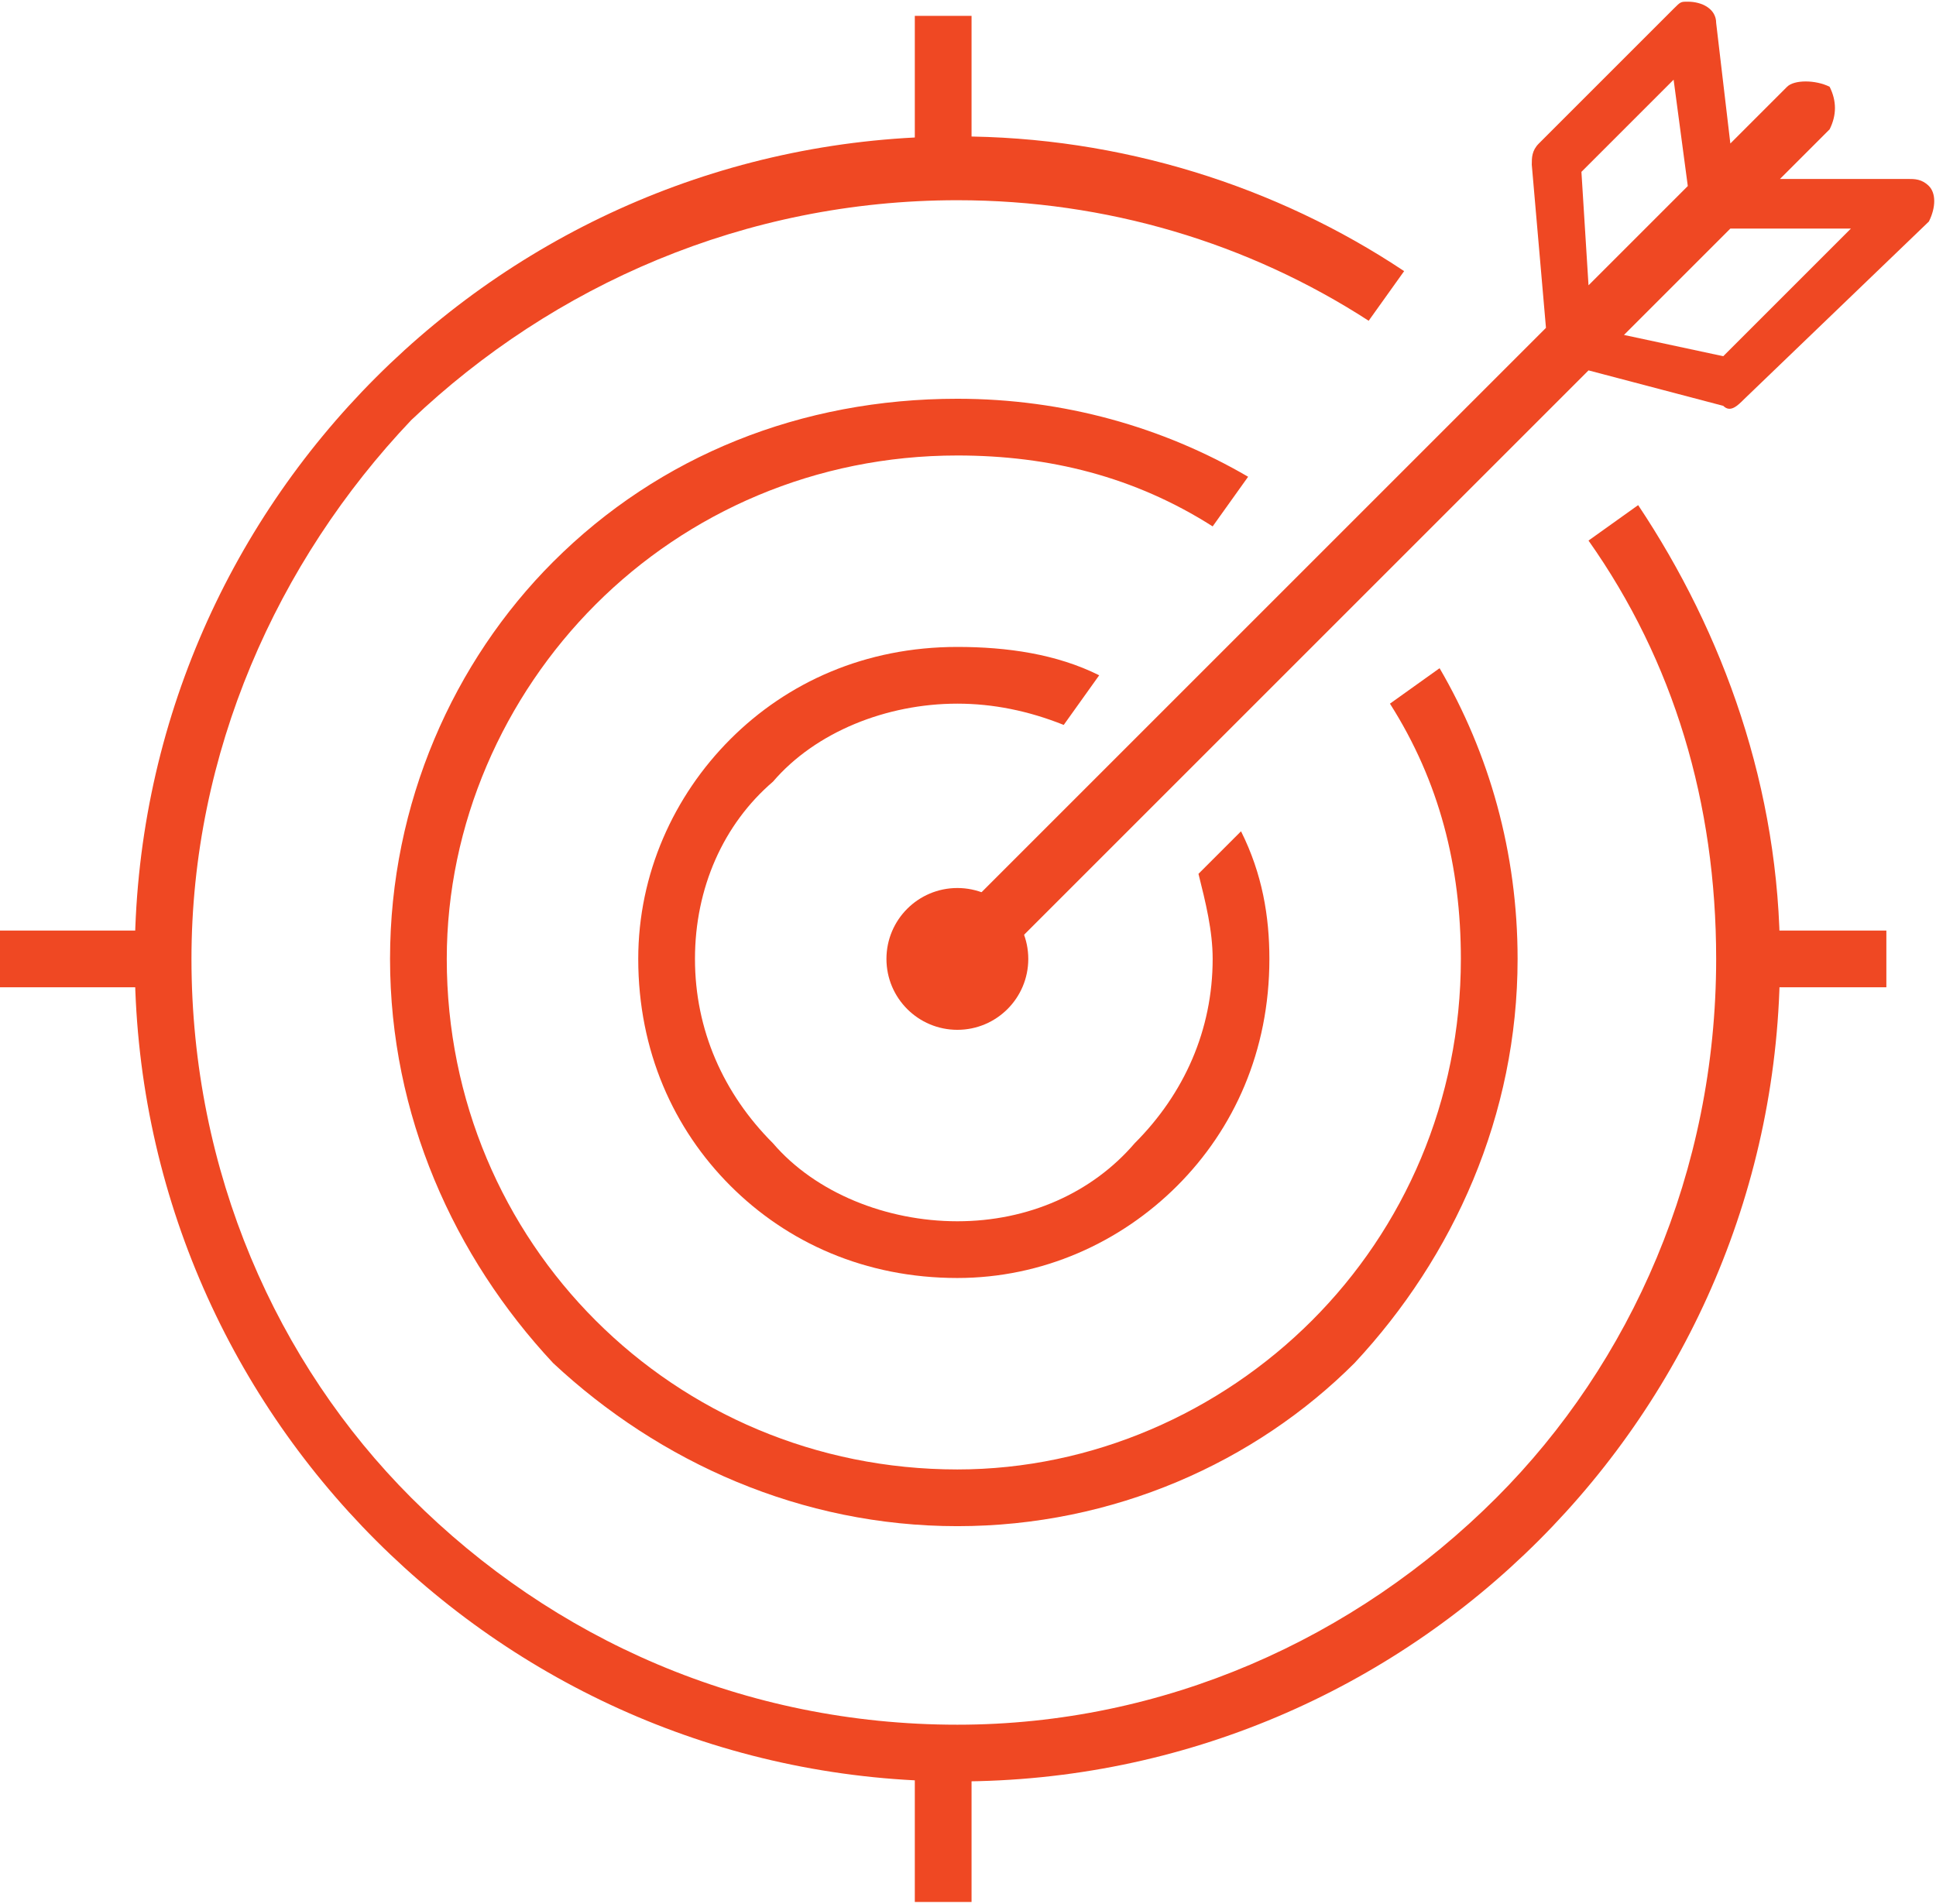
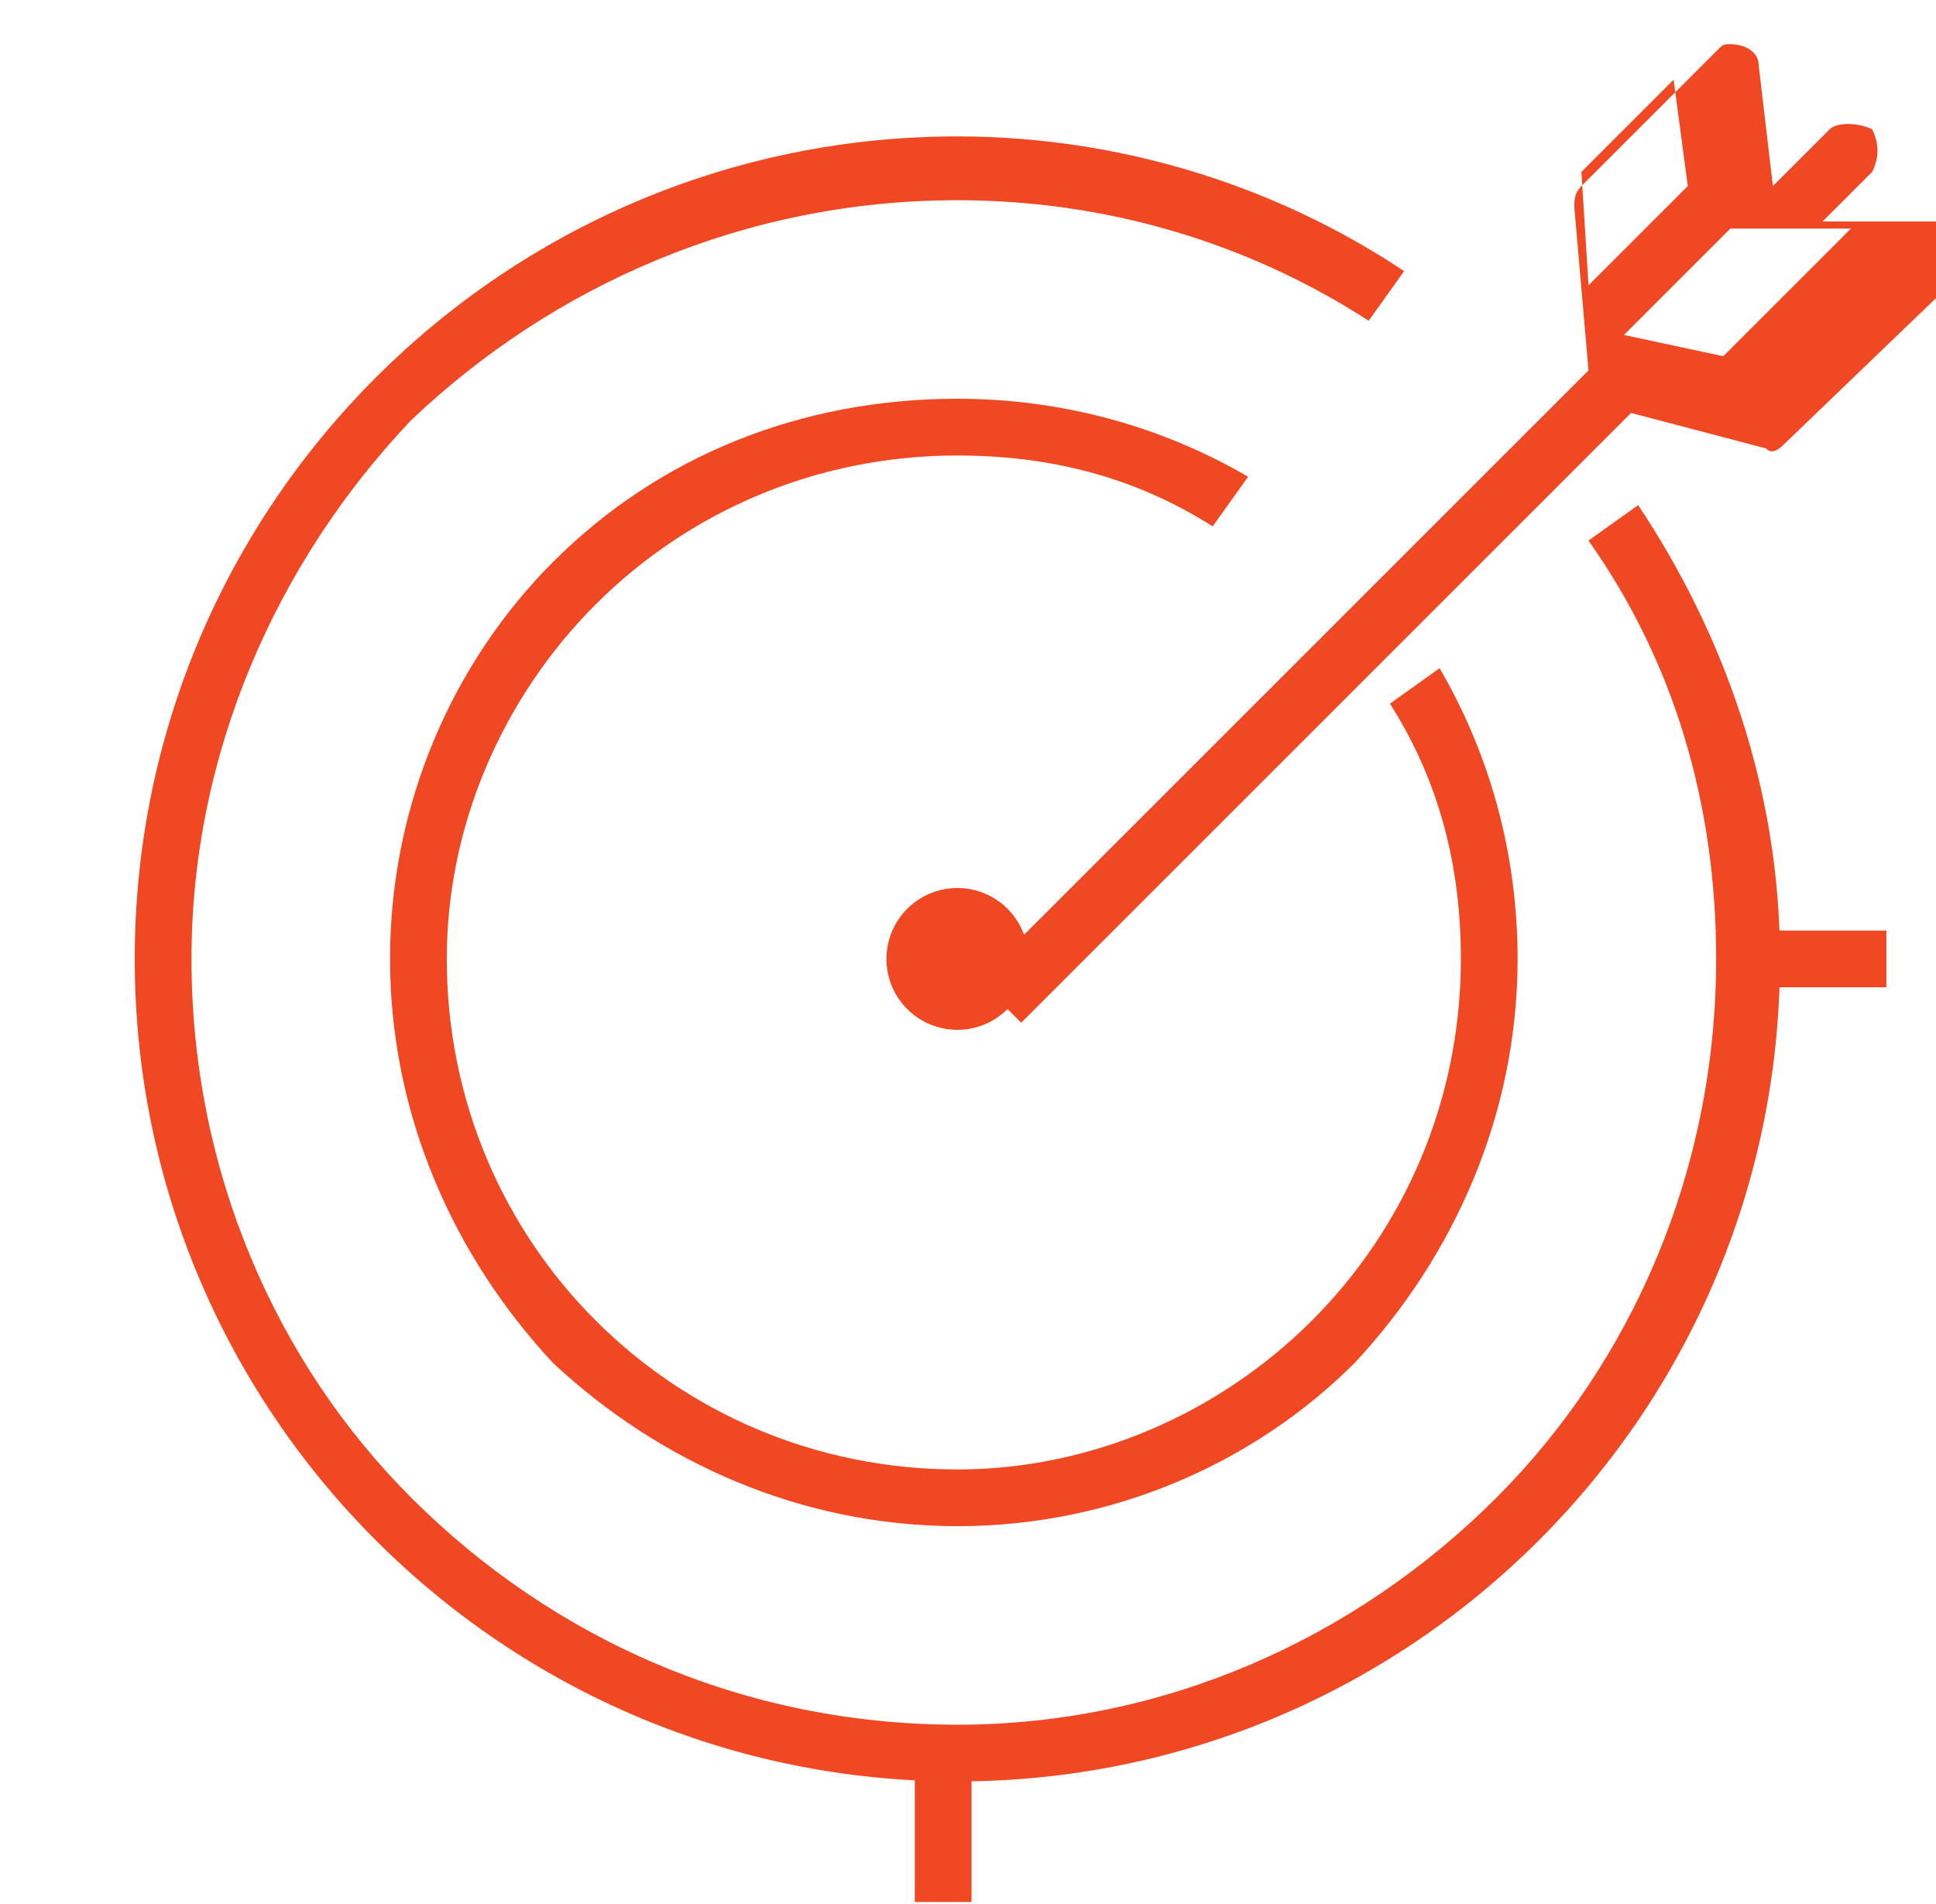
<svg xmlns="http://www.w3.org/2000/svg" xml:space="preserve" width="19.362mm" height="19.041mm" version="1.1" style="shape-rendering:geometricPrecision; text-rendering:geometricPrecision; image-rendering:optimizeQuality; fill-rule:evenodd; clip-rule:evenodd" viewBox="0 0 273 268">
  <defs>
    <style type="text/css">
   
    .fil1 {fill:none}
    .fil2 {fill:#EF4823}
    .fil0 {fill:#EF4823;fill-rule:nonzero}
   
  </style>
  </defs>
  <g id="Layer_x0020_1">
    <g id="_622282232">
      <path class="fil0" d="M135 19l0 0 0 0c23,0 45,7 63,19l-5 7c-17,-11 -37,-17 -58,-17l0 0 0 0 0 0 0 0c-30,0 -57,12 -77,31 -19,20 -31,47 -31,76l0 0 0 0 0 0 0 0c0,30 12,57 31,76 20,20 47,32 77,32l0 0 0 0 0 0 0 0c29,0 56,-12 76,-32 19,-19 31,-46 31,-76l0 0 0 0 0 0 0 0c0,-22 -6,-42 -18,-59l7 -5c12,18 20,40 20,64l0 0 0 0 0 0 0 0c0,32 -13,61 -34,82 -21,21 -50,34 -82,34l0 0 0 0 0 0 0 0c-32,0 -61,-13 -82,-34 -21,-21 -34,-50 -34,-82l0 0 0 0 0 0 0 0c0,-32 13,-61 34,-82 21,-21 50,-34 82,-34l0 0 0 0z" />
-       <path class="fil0" d="M135 91l0 0 0 0c7,0 14,1 20,4l-5 7c-5,-2 -10,-3 -15,-3l0 0 0 0 0 0 0 0c-10,0 -20,4 -26,11l0 0c-7,6 -11,15 -11,25l0 0 0 0 0 0 0 0c0,10 4,19 11,26 6,7 16,11 26,11l0 0 0 0 0 0 0 0c10,0 19,-4 25,-11 7,-7 11,-16 11,-26l0 0 0 0 0 0 0 0c0,-4 -1,-8 -2,-12l6 -6c3,6 4,12 4,18l0 0 0 0 0 0 0 0c0,13 -5,24 -13,32 -8,8 -19,13 -31,13l0 0 0 0 0 0 0 0c-13,0 -24,-5 -32,-13 -8,-8 -13,-19 -13,-32l0 0 0 0 0 0 0 0c0,-12 5,-23 13,-31l0 0c8,-8 19,-13 32,-13l0 0 0 0z" />
      <path class="fil0" d="M135 56l0 0 0 0c15,0 29,4 41,11l-5 7c-11,-7 -23,-10 -36,-10l0 0 0 0 0 0 0 0c-20,0 -38,8 -51,21 -13,13 -21,31 -21,50l0 0 0 0 0 0 0 0c0,20 8,38 21,51 13,13 31,21 51,21l0 0 0 0 0 0 0 0c19,0 37,-8 50,-21 13,-13 21,-31 21,-51l0 0 0 0 0 0 0 0c0,-13 -3,-25 -10,-36l7 -5c7,12 11,26 11,41l0 0 0 0 0 0 0 0c0,22 -9,42 -23,57 -14,14 -34,23 -56,23l0 0 0 0 0 0 0 0c-22,0 -42,-9 -57,-23 -14,-15 -23,-35 -23,-57l0 0 0 0 0 0 0 0c0,-22 9,-42 23,-56 15,-15 35,-23 57,-23l0 0 0 0z" />
      <line class="fil1" x1="133" y1="2" x2="133" y2="23" />
-       <line class="fil1" x1="133" y1="247" x2="133" y2="268" />
      <line class="fil1" x1="0" y1="135" x2="21" y2="135" />
-       <line class="fil1" x1="245" y1="135" x2="266" y2="135" />
-       <polygon class="fil0" points="137,2 137,23 129,23 129,2 " />
      <polygon class="fil0" points="137,247 137,268 129,268 129,247 " />
-       <polygon class="fil0" points="0,131 21,131 21,139 0,139 " />
      <polygon class="fil0" points="245,131 266,131 266,139 245,139 " />
      <circle class="fil2" cx="135" cy="135" r="10" />
-       <path class="fil0" d="M229 47l14 3 18 -18 -17 0 -15 15zm9 -21l-2 -15 -13 13 1 16 14 -14zm-100 112c-2,2 -5,2 -6,0 -2,-1 -2,-4 0,-6l86 -86 -2 -23c0,-1 0,-2 1,-3l19 -19 0 0c1,-1 1,-1 2,-1 2,0 4,1 4,3l2 17 8 -8c1,-1 4,-1 6,0 1,2 1,4 0,6l-7 7 18 0 0 0c1,0 2,0 3,1 1,1 1,3 0,5l-26 25 0 0c-1,1 -2,2 -3,1l-19 -5 -86 86z" />
+       <path class="fil0" d="M229 47l14 3 18 -18 -17 0 -15 15zm9 -21l-2 -15 -13 13 1 16 14 -14zm-100 112l86 -86 -2 -23c0,-1 0,-2 1,-3l19 -19 0 0c1,-1 1,-1 2,-1 2,0 4,1 4,3l2 17 8 -8c1,-1 4,-1 6,0 1,2 1,4 0,6l-7 7 18 0 0 0c1,0 2,0 3,1 1,1 1,3 0,5l-26 25 0 0c-1,1 -2,2 -3,1l-19 -5 -86 86z" />
    </g>
  </g>
</svg>